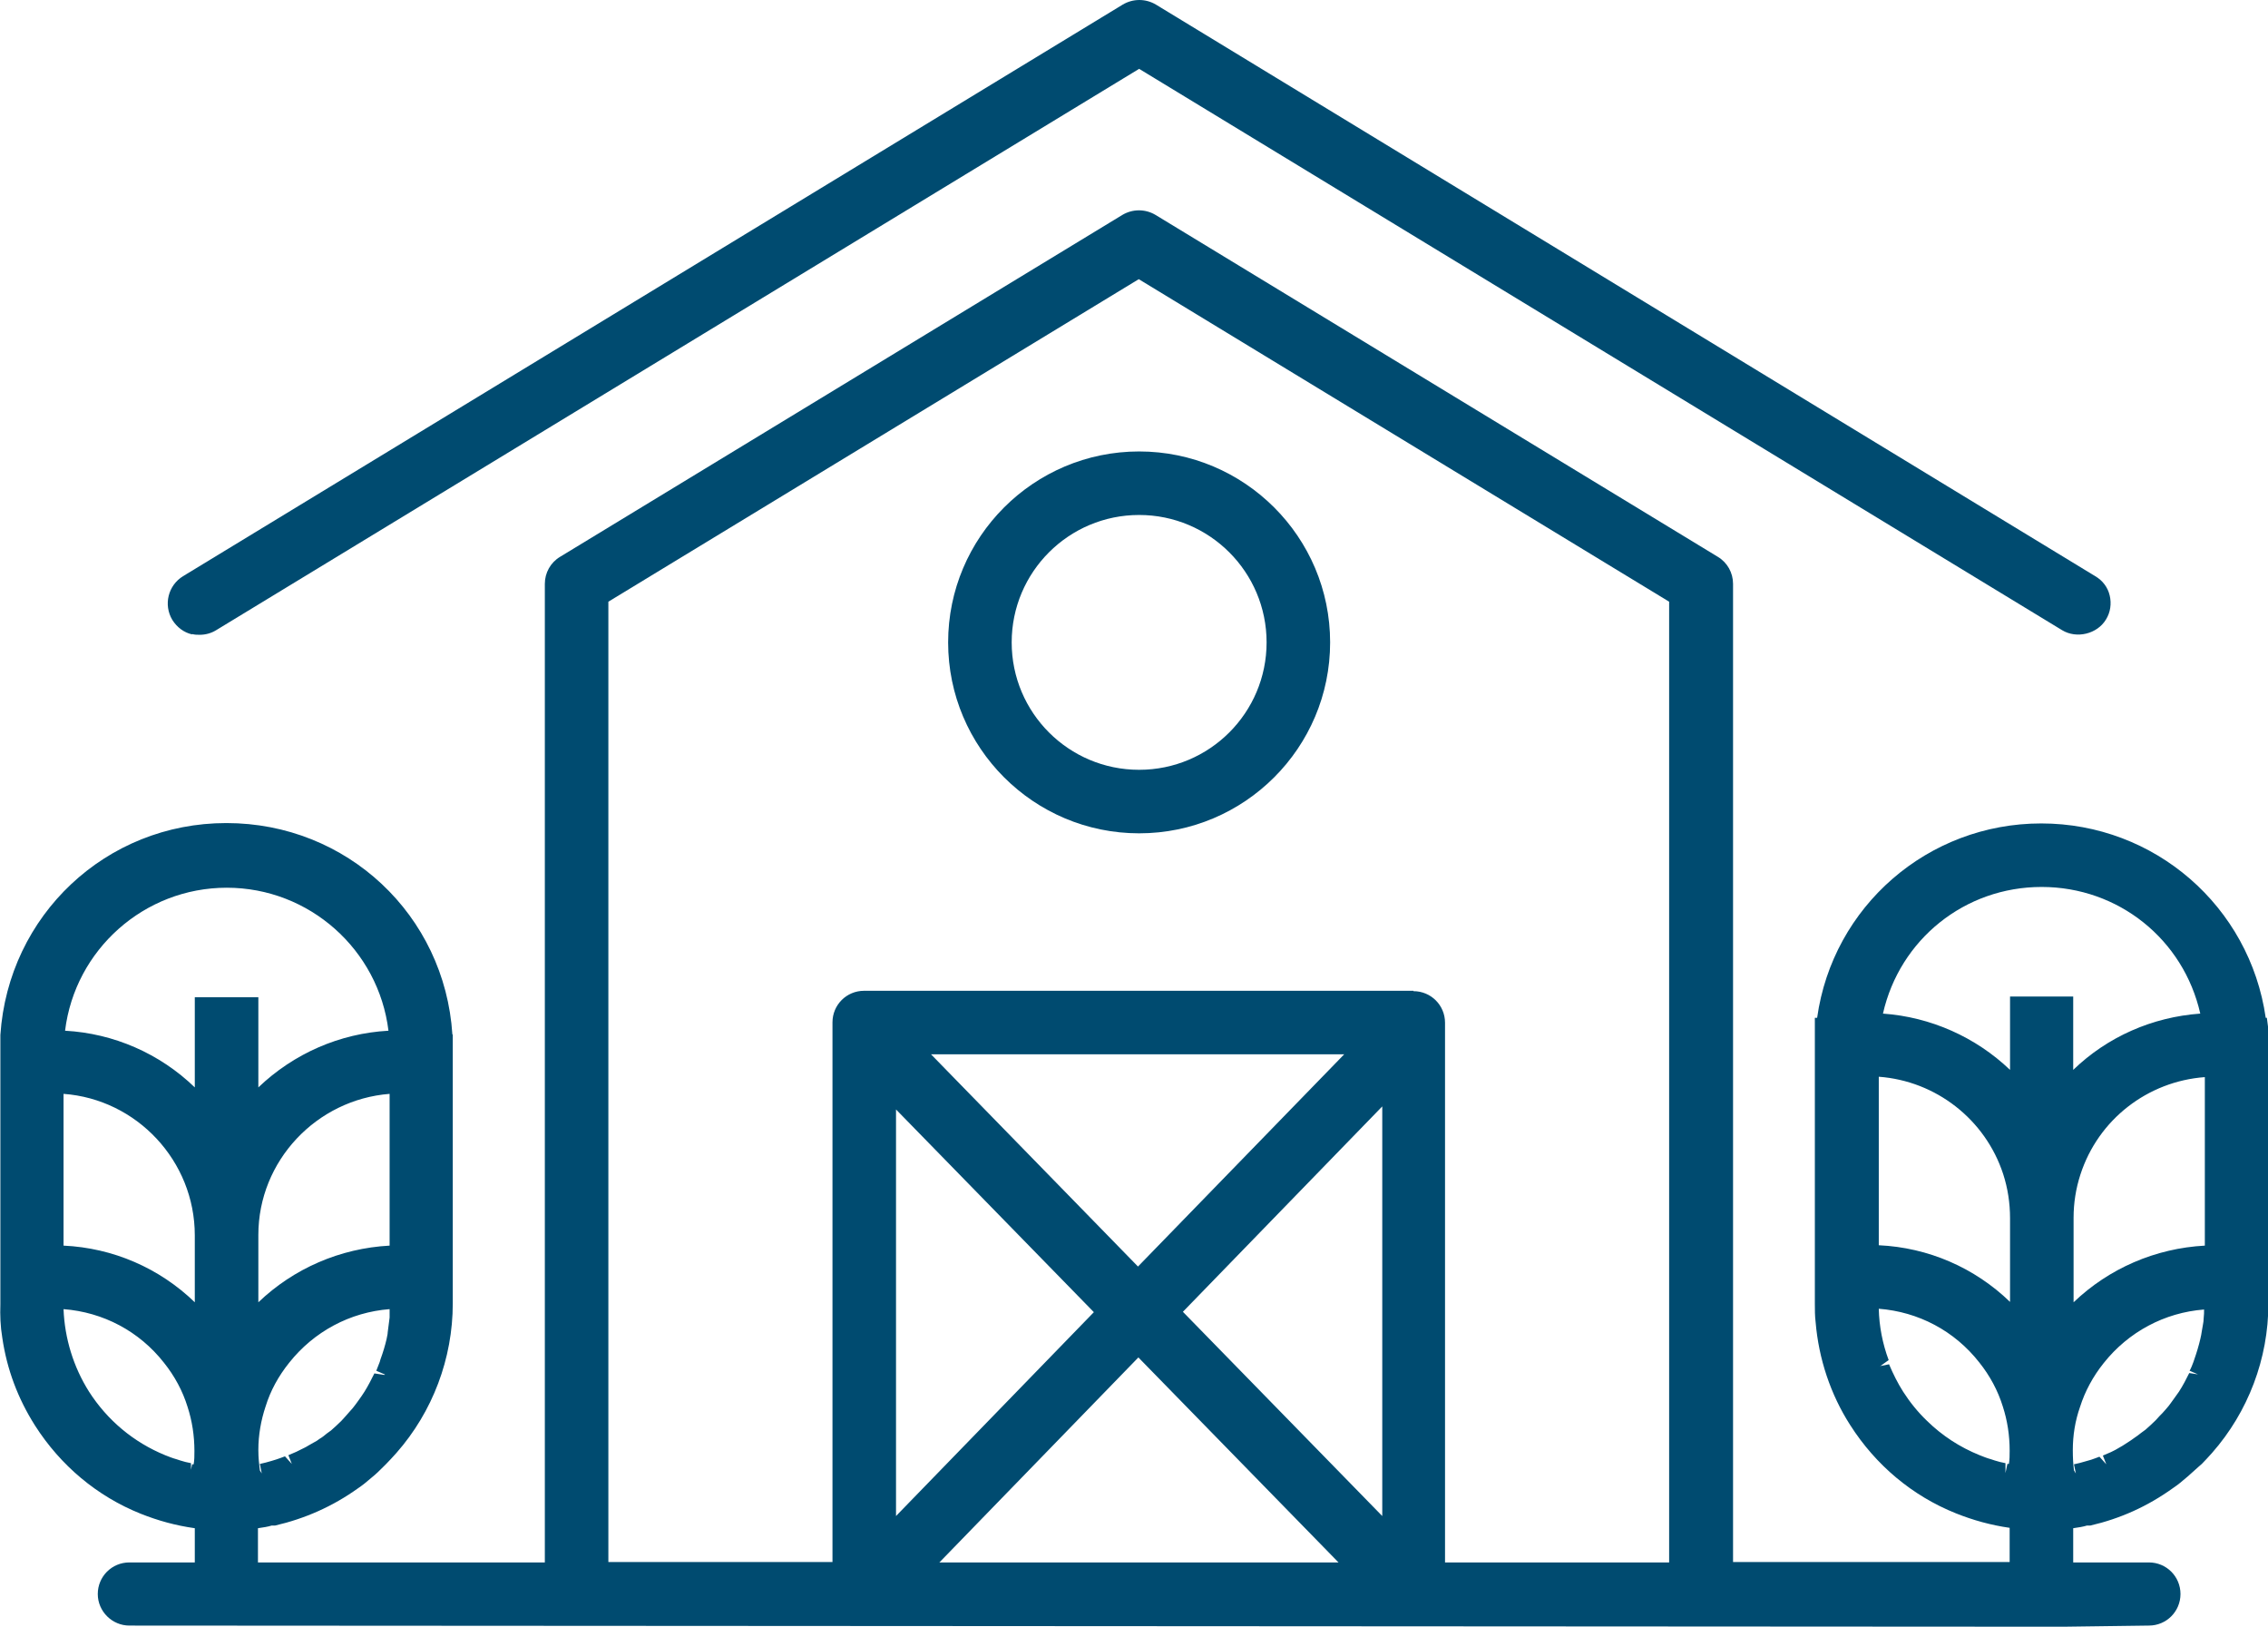
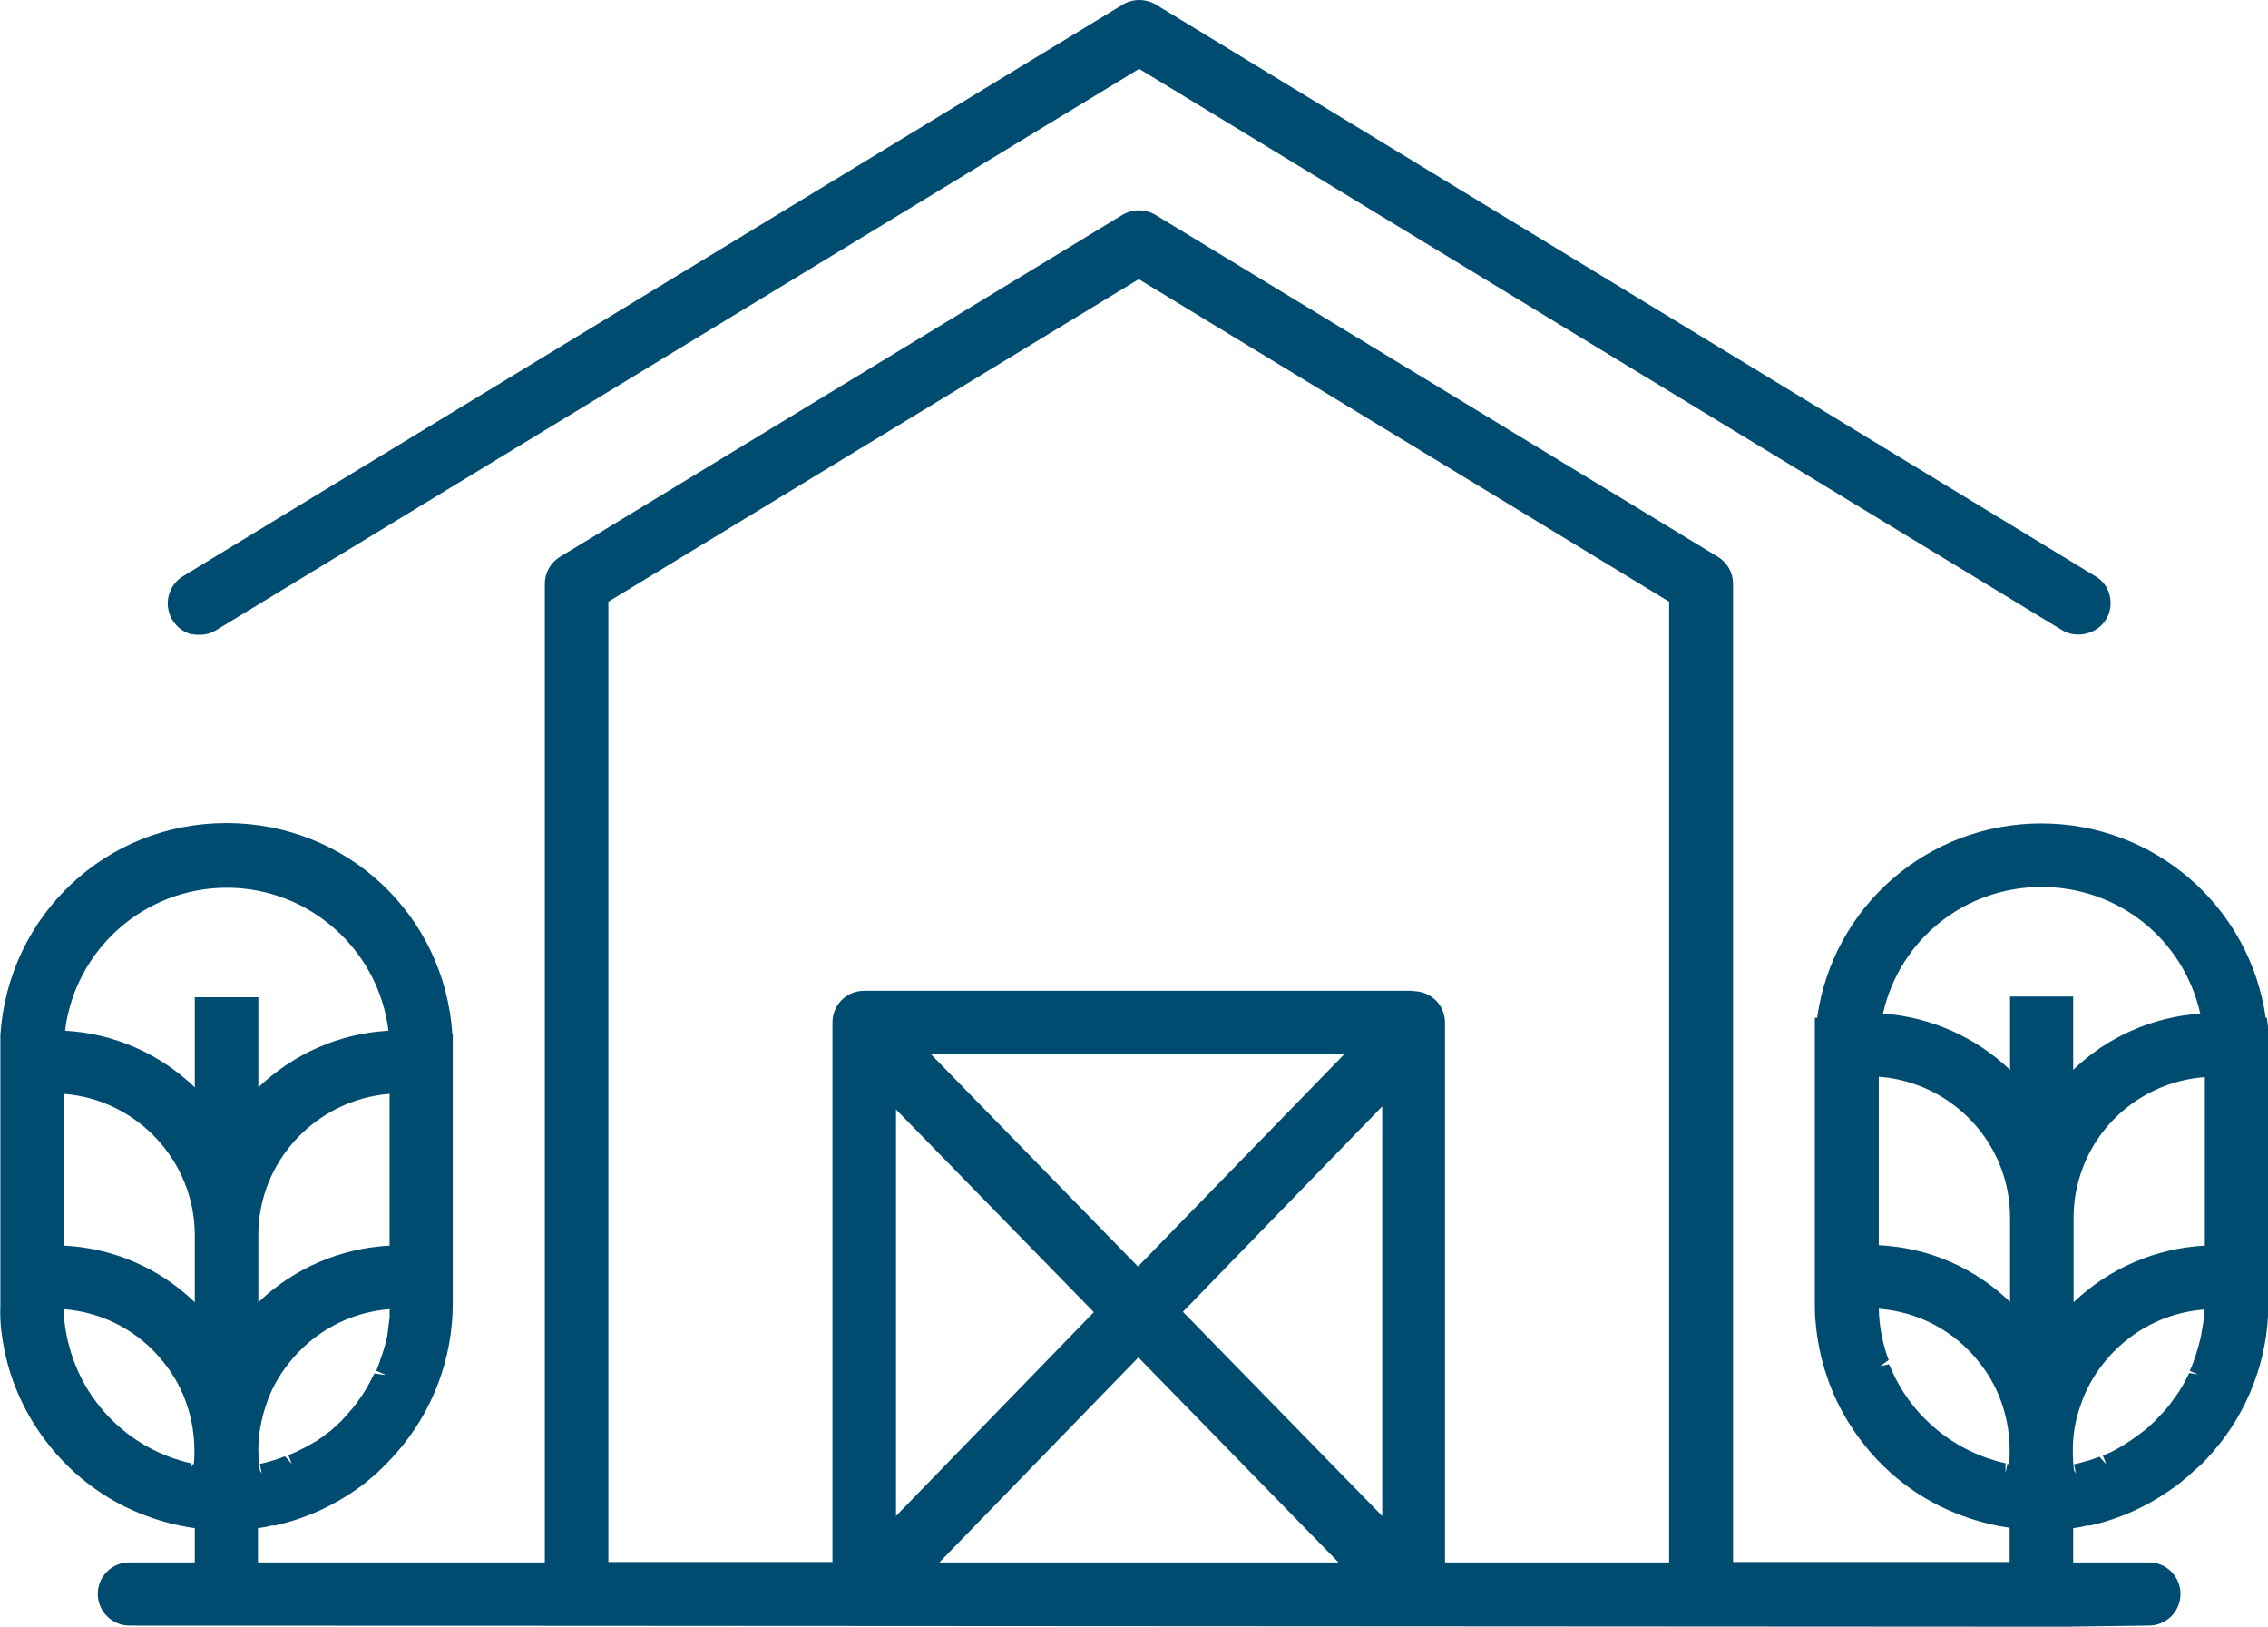
<svg xmlns="http://www.w3.org/2000/svg" width="145" height="104" viewBox="0 0 145 104" fill="none">
  <g clip-path="url(#clip0_456_3266)">
    <path d="M12.284 40.526C12.454 40.574 12.6 40.574 12.771 40.574C13.135 40.574 13.5 40.477 13.816 40.282L72.828 4.4L131.84 40.282C132.765 40.842 134.078 40.526 134.638 39.602C134.929 39.14 135.002 38.581 134.881 38.07C134.759 37.535 134.419 37.098 133.957 36.83L73.899 0.292C73.242 -0.097 72.439 -0.097 71.782 0.292L11.7 36.83C10.752 37.414 10.435 38.654 11.019 39.626C11.311 40.088 11.749 40.428 12.284 40.55V40.526Z" fill="#004B70" />
-     <path d="M72.828 28.856C66.09 28.856 60.617 34.326 60.617 41.06C60.617 47.794 66.09 53.264 72.828 53.264C79.566 53.264 85.039 47.794 85.039 41.06C85.039 34.326 79.566 28.856 72.828 28.856ZM80.977 41.06C80.977 45.558 77.328 49.204 72.828 49.204C68.328 49.204 64.68 45.558 64.68 41.06C64.68 36.563 68.328 32.916 72.828 32.916C77.328 32.916 80.977 36.563 80.977 41.06Z" fill="#004B70" />
-     <path d="M145 65.614L144.927 65.055H144.854C143.832 57.932 137.751 52.632 130.502 52.632C123.254 52.632 117.172 57.932 116.175 65.055H116.029V83.336C116.029 83.725 116.029 84.114 116.078 84.503C116.272 86.837 117.027 89.122 118.291 91.091C119.921 93.644 122.256 95.613 125.054 96.731C126.148 97.169 127.292 97.485 128.483 97.655V99.843H110.799V37.317C110.799 36.612 110.435 35.955 109.826 35.591L73.874 13.736C73.218 13.347 72.415 13.347 71.758 13.736L35.806 35.591C35.198 35.955 34.833 36.612 34.833 37.317V99.867H16.492V97.68C16.833 97.631 17.149 97.582 17.368 97.509H17.587C19.484 97.072 21.26 96.294 22.89 95.127C23.181 94.932 23.449 94.714 23.814 94.398C24.057 94.203 24.276 93.984 24.544 93.717L24.69 93.571C24.909 93.352 25.103 93.133 25.346 92.866C27.657 90.24 28.947 86.837 28.947 83.312V66.124H28.922C28.436 58.491 22.184 52.608 14.473 52.608C6.762 52.608 0.535 58.515 0.024 66.149V83.361C2.08002e-05 84.066 0.024 84.771 0.146 85.5C0.438 87.518 1.143 89.39 2.238 91.116C3.868 93.668 6.203 95.637 9 96.756C10.095 97.193 11.238 97.509 12.454 97.68V99.867H8.27C7.152 99.867 6.251 100.767 6.251 101.885C6.251 103.003 7.176 103.903 8.27 103.903L131.938 103.976L137.386 103.903C138.505 103.903 139.405 103.003 139.405 101.885C139.405 100.767 138.505 99.867 137.386 99.867H132.546V97.68C132.886 97.631 133.202 97.582 133.421 97.509H133.64C135.538 97.072 137.289 96.294 138.943 95.103C139.235 94.908 139.503 94.689 139.867 94.373C140.086 94.179 140.305 93.984 140.573 93.741L140.768 93.571C140.986 93.352 141.181 93.133 141.424 92.866C143.735 90.24 145.024 86.837 145.024 83.336V65.59L145 65.614ZM140.597 87.858L139.965 87.761C139.77 88.15 139.576 88.539 139.308 88.952C139.186 89.122 139.065 89.292 138.943 89.463L138.749 89.73C138.651 89.876 138.53 89.997 138.432 90.119C138.311 90.265 138.189 90.386 138.067 90.508L137.824 90.775C137.605 90.994 137.386 91.189 137.167 91.383L136.9 91.578C136.754 91.699 136.584 91.821 136.438 91.918C136.316 92.015 136.194 92.088 136.048 92.185C135.927 92.258 135.83 92.331 135.708 92.404C135.562 92.501 135.392 92.574 135.246 92.671L134.954 92.817C134.784 92.89 134.613 92.963 134.443 93.036L134.662 93.595L134.224 93.109C134.054 93.182 133.884 93.231 133.689 93.304L133.348 93.401C133.105 93.474 132.838 93.547 132.594 93.595L132.716 94.179L132.594 93.984C132.546 93.595 132.521 93.182 132.521 92.696C132.521 91.748 132.667 90.824 132.984 89.924C133.3 88.928 133.811 87.98 134.492 87.129C136.073 85.135 138.384 83.895 140.913 83.701C140.913 83.871 140.913 84.066 140.889 84.236C140.889 84.382 140.865 84.552 140.84 84.673L140.768 85.087C140.743 85.257 140.719 85.403 140.67 85.597C140.573 86.01 140.451 86.424 140.281 86.91L140.232 87.056C140.159 87.25 140.086 87.445 139.989 87.615L140.549 87.858H140.597ZM133.008 75.071C134.151 71.546 137.313 69.115 140.962 68.847V79.617C137.8 79.787 134.832 81.075 132.57 83.239V77.842C132.57 76.894 132.716 75.97 133.008 75.071ZM128.508 63.694V68.385C126.319 66.295 123.448 65.006 120.383 64.787C121.454 60.047 125.613 56.692 130.527 56.692C135.44 56.692 139.6 60.047 140.67 64.787C137.605 65.006 134.735 66.27 132.546 68.385V63.694H128.483H128.508ZM128.508 77.867V83.215C126.246 81.027 123.278 79.738 120.116 79.593V68.823C123.764 69.09 126.927 71.546 128.07 75.046C128.362 75.946 128.508 76.894 128.508 77.867ZM120.237 87.299L120.748 86.934C120.359 85.889 120.14 84.771 120.116 83.652C122.646 83.847 124.956 85.062 126.538 87.08C127.219 87.931 127.729 88.879 128.046 89.9C128.338 90.8 128.483 91.748 128.483 92.72C128.483 93.012 128.483 93.304 128.435 93.571C128.411 93.571 128.386 93.571 128.338 93.571L128.216 94.154V93.522C127.973 93.474 127.754 93.425 127.535 93.352L127.316 93.279C127.048 93.206 126.805 93.109 126.562 93.012C125.297 92.501 124.178 91.772 123.205 90.824C122.621 90.265 122.11 89.633 121.673 88.952C121.332 88.417 121.04 87.834 120.773 87.202L120.164 87.323L120.237 87.299ZM88.372 70.719V96.901L75.626 83.847L88.372 70.719ZM85.575 99.867H60.058L72.78 86.764L85.575 99.867ZM59.523 67.389H85.939L72.755 80.954L59.523 67.389ZM69.934 83.871L57.285 96.901V70.914L69.934 83.871ZM90.367 63.329H55.242C54.123 63.329 53.223 64.228 53.223 65.347V99.843H38.895V38.459L72.804 17.844L106.713 38.459V99.867H92.385V65.371C92.385 64.253 91.486 63.353 90.367 63.353V63.329ZM12.211 94.154V93.522C11.968 93.474 11.749 93.425 11.53 93.352L11.311 93.279C11.043 93.206 10.8 93.109 10.557 93.012C8.538 92.185 6.86 90.775 5.692 88.952C4.695 87.372 4.135 85.549 4.062 83.677C6.592 83.871 8.903 85.087 10.484 87.104C11.165 87.955 11.676 88.903 11.992 89.924C12.284 90.824 12.43 91.772 12.43 92.745C12.43 93.036 12.43 93.328 12.381 93.595C12.357 93.595 12.333 93.595 12.284 93.595L12.162 94.179L12.211 94.154ZM4.062 69.917C8.733 70.257 12.454 74.196 12.454 78.96V83.239C10.192 81.051 7.224 79.763 4.062 79.617V69.917ZM12.454 63.718V69.504C10.216 67.34 7.273 66.052 4.16 65.881C4.792 60.703 9.219 56.741 14.498 56.741C19.776 56.741 24.203 60.703 24.836 65.881C21.722 66.052 18.779 67.34 16.517 69.504V63.742H12.454V63.718ZM24.568 87.882L23.936 87.785C23.741 88.174 23.546 88.563 23.303 88.952C23.181 89.147 23.06 89.317 22.938 89.487L22.744 89.754C22.646 89.876 22.549 90.022 22.427 90.143C22.306 90.289 22.184 90.411 22.063 90.556L21.819 90.824C21.6 91.043 21.381 91.237 21.163 91.432L20.895 91.626C20.749 91.748 20.603 91.869 20.433 91.966C20.311 92.064 20.19 92.137 20.044 92.21L19.703 92.404C19.557 92.501 19.387 92.574 19.095 92.72L18.949 92.793C18.779 92.866 18.608 92.939 18.438 93.012L18.657 93.571L18.219 93.085C18.049 93.158 17.879 93.206 17.684 93.279L17.368 93.376C17.125 93.45 16.857 93.522 16.614 93.571L16.735 94.179L16.614 93.984C16.565 93.595 16.517 93.182 16.517 92.671C16.517 91.723 16.687 90.775 16.979 89.9C17.295 88.879 17.806 87.955 18.487 87.104C20.068 85.111 22.379 83.871 24.909 83.677C24.909 83.847 24.909 84.041 24.909 84.212L24.787 85.16C24.787 85.305 24.738 85.427 24.714 85.597C24.617 86.01 24.495 86.424 24.325 86.886L24.276 87.056C24.203 87.25 24.13 87.421 24.057 87.615L24.617 87.858L24.568 87.882ZM16.517 83.263V78.936C16.517 74.196 20.238 70.282 24.909 69.917V79.617C21.746 79.787 18.779 81.075 16.517 83.239V83.263Z" fill="#004B70" />
+     <path d="M145 65.614L144.927 65.055H144.854C143.832 57.932 137.751 52.632 130.502 52.632C123.254 52.632 117.172 57.932 116.175 65.055H116.029V83.336C116.029 83.725 116.029 84.114 116.078 84.503C116.272 86.837 117.027 89.122 118.291 91.091C119.921 93.644 122.256 95.613 125.054 96.731C126.148 97.169 127.292 97.485 128.483 97.655V99.843H110.799V37.317C110.799 36.612 110.435 35.955 109.826 35.591L73.874 13.736C73.218 13.347 72.415 13.347 71.758 13.736L35.806 35.591C35.198 35.955 34.833 36.612 34.833 37.317V99.867H16.492V97.68C16.833 97.631 17.149 97.582 17.368 97.509H17.587C19.484 97.072 21.26 96.294 22.89 95.127C23.181 94.932 23.449 94.714 23.814 94.398C24.057 94.203 24.276 93.984 24.544 93.717L24.69 93.571C24.909 93.352 25.103 93.133 25.346 92.866C27.657 90.24 28.947 86.837 28.947 83.312V66.124H28.922C28.436 58.491 22.184 52.608 14.473 52.608C6.762 52.608 0.535 58.515 0.024 66.149V83.361C2.08002e-05 84.066 0.024 84.771 0.146 85.5C0.438 87.518 1.143 89.39 2.238 91.116C3.868 93.668 6.203 95.637 9 96.756C10.095 97.193 11.238 97.509 12.454 97.68V99.867H8.27C7.152 99.867 6.251 100.767 6.251 101.885C6.251 103.003 7.176 103.903 8.27 103.903L131.938 103.976L137.386 103.903C138.505 103.903 139.405 103.003 139.405 101.885C139.405 100.767 138.505 99.867 137.386 99.867H132.546V97.68C132.886 97.631 133.202 97.582 133.421 97.509H133.64C135.538 97.072 137.289 96.294 138.943 95.103C139.235 94.908 139.503 94.689 139.867 94.373C140.086 94.179 140.305 93.984 140.573 93.741L140.768 93.571C140.986 93.352 141.181 93.133 141.424 92.866C143.735 90.24 145.024 86.837 145.024 83.336V65.59ZM140.597 87.858L139.965 87.761C139.77 88.15 139.576 88.539 139.308 88.952C139.186 89.122 139.065 89.292 138.943 89.463L138.749 89.73C138.651 89.876 138.53 89.997 138.432 90.119C138.311 90.265 138.189 90.386 138.067 90.508L137.824 90.775C137.605 90.994 137.386 91.189 137.167 91.383L136.9 91.578C136.754 91.699 136.584 91.821 136.438 91.918C136.316 92.015 136.194 92.088 136.048 92.185C135.927 92.258 135.83 92.331 135.708 92.404C135.562 92.501 135.392 92.574 135.246 92.671L134.954 92.817C134.784 92.89 134.613 92.963 134.443 93.036L134.662 93.595L134.224 93.109C134.054 93.182 133.884 93.231 133.689 93.304L133.348 93.401C133.105 93.474 132.838 93.547 132.594 93.595L132.716 94.179L132.594 93.984C132.546 93.595 132.521 93.182 132.521 92.696C132.521 91.748 132.667 90.824 132.984 89.924C133.3 88.928 133.811 87.98 134.492 87.129C136.073 85.135 138.384 83.895 140.913 83.701C140.913 83.871 140.913 84.066 140.889 84.236C140.889 84.382 140.865 84.552 140.84 84.673L140.768 85.087C140.743 85.257 140.719 85.403 140.67 85.597C140.573 86.01 140.451 86.424 140.281 86.91L140.232 87.056C140.159 87.25 140.086 87.445 139.989 87.615L140.549 87.858H140.597ZM133.008 75.071C134.151 71.546 137.313 69.115 140.962 68.847V79.617C137.8 79.787 134.832 81.075 132.57 83.239V77.842C132.57 76.894 132.716 75.97 133.008 75.071ZM128.508 63.694V68.385C126.319 66.295 123.448 65.006 120.383 64.787C121.454 60.047 125.613 56.692 130.527 56.692C135.44 56.692 139.6 60.047 140.67 64.787C137.605 65.006 134.735 66.27 132.546 68.385V63.694H128.483H128.508ZM128.508 77.867V83.215C126.246 81.027 123.278 79.738 120.116 79.593V68.823C123.764 69.09 126.927 71.546 128.07 75.046C128.362 75.946 128.508 76.894 128.508 77.867ZM120.237 87.299L120.748 86.934C120.359 85.889 120.14 84.771 120.116 83.652C122.646 83.847 124.956 85.062 126.538 87.08C127.219 87.931 127.729 88.879 128.046 89.9C128.338 90.8 128.483 91.748 128.483 92.72C128.483 93.012 128.483 93.304 128.435 93.571C128.411 93.571 128.386 93.571 128.338 93.571L128.216 94.154V93.522C127.973 93.474 127.754 93.425 127.535 93.352L127.316 93.279C127.048 93.206 126.805 93.109 126.562 93.012C125.297 92.501 124.178 91.772 123.205 90.824C122.621 90.265 122.11 89.633 121.673 88.952C121.332 88.417 121.04 87.834 120.773 87.202L120.164 87.323L120.237 87.299ZM88.372 70.719V96.901L75.626 83.847L88.372 70.719ZM85.575 99.867H60.058L72.78 86.764L85.575 99.867ZM59.523 67.389H85.939L72.755 80.954L59.523 67.389ZM69.934 83.871L57.285 96.901V70.914L69.934 83.871ZM90.367 63.329H55.242C54.123 63.329 53.223 64.228 53.223 65.347V99.843H38.895V38.459L72.804 17.844L106.713 38.459V99.867H92.385V65.371C92.385 64.253 91.486 63.353 90.367 63.353V63.329ZM12.211 94.154V93.522C11.968 93.474 11.749 93.425 11.53 93.352L11.311 93.279C11.043 93.206 10.8 93.109 10.557 93.012C8.538 92.185 6.86 90.775 5.692 88.952C4.695 87.372 4.135 85.549 4.062 83.677C6.592 83.871 8.903 85.087 10.484 87.104C11.165 87.955 11.676 88.903 11.992 89.924C12.284 90.824 12.43 91.772 12.43 92.745C12.43 93.036 12.43 93.328 12.381 93.595C12.357 93.595 12.333 93.595 12.284 93.595L12.162 94.179L12.211 94.154ZM4.062 69.917C8.733 70.257 12.454 74.196 12.454 78.96V83.239C10.192 81.051 7.224 79.763 4.062 79.617V69.917ZM12.454 63.718V69.504C10.216 67.34 7.273 66.052 4.16 65.881C4.792 60.703 9.219 56.741 14.498 56.741C19.776 56.741 24.203 60.703 24.836 65.881C21.722 66.052 18.779 67.34 16.517 69.504V63.742H12.454V63.718ZM24.568 87.882L23.936 87.785C23.741 88.174 23.546 88.563 23.303 88.952C23.181 89.147 23.06 89.317 22.938 89.487L22.744 89.754C22.646 89.876 22.549 90.022 22.427 90.143C22.306 90.289 22.184 90.411 22.063 90.556L21.819 90.824C21.6 91.043 21.381 91.237 21.163 91.432L20.895 91.626C20.749 91.748 20.603 91.869 20.433 91.966C20.311 92.064 20.19 92.137 20.044 92.21L19.703 92.404C19.557 92.501 19.387 92.574 19.095 92.72L18.949 92.793C18.779 92.866 18.608 92.939 18.438 93.012L18.657 93.571L18.219 93.085C18.049 93.158 17.879 93.206 17.684 93.279L17.368 93.376C17.125 93.45 16.857 93.522 16.614 93.571L16.735 94.179L16.614 93.984C16.565 93.595 16.517 93.182 16.517 92.671C16.517 91.723 16.687 90.775 16.979 89.9C17.295 88.879 17.806 87.955 18.487 87.104C20.068 85.111 22.379 83.871 24.909 83.677C24.909 83.847 24.909 84.041 24.909 84.212L24.787 85.16C24.787 85.305 24.738 85.427 24.714 85.597C24.617 86.01 24.495 86.424 24.325 86.886L24.276 87.056C24.203 87.25 24.13 87.421 24.057 87.615L24.617 87.858L24.568 87.882ZM16.517 83.263V78.936C16.517 74.196 20.238 70.282 24.909 69.917V79.617C21.746 79.787 18.779 81.075 16.517 83.239V83.263Z" fill="#004B70" />
  </g>
  <defs>
    <clipPath id="clip0_456_3266">
      <rect width="145" height="104" fill="white" />
    </clipPath>
  </defs>
</svg>